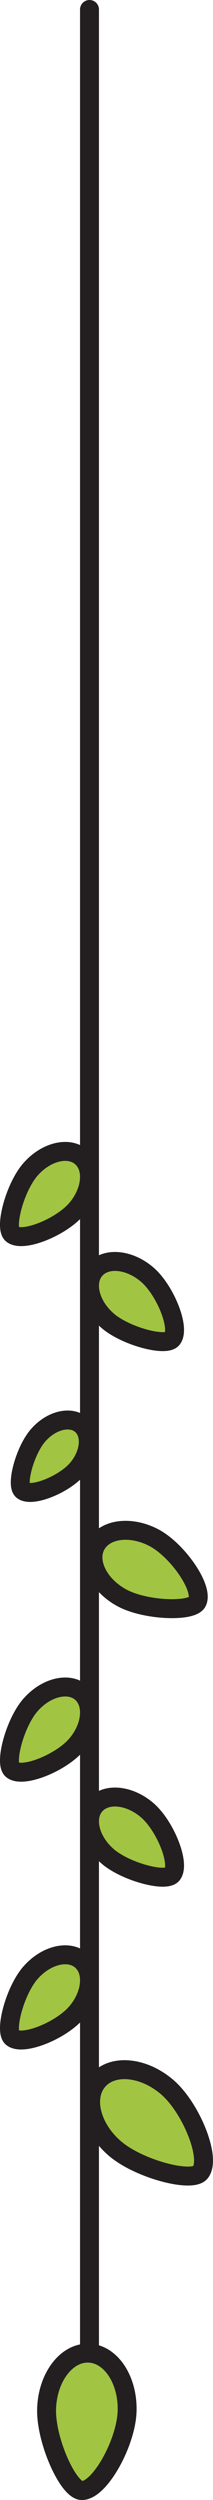
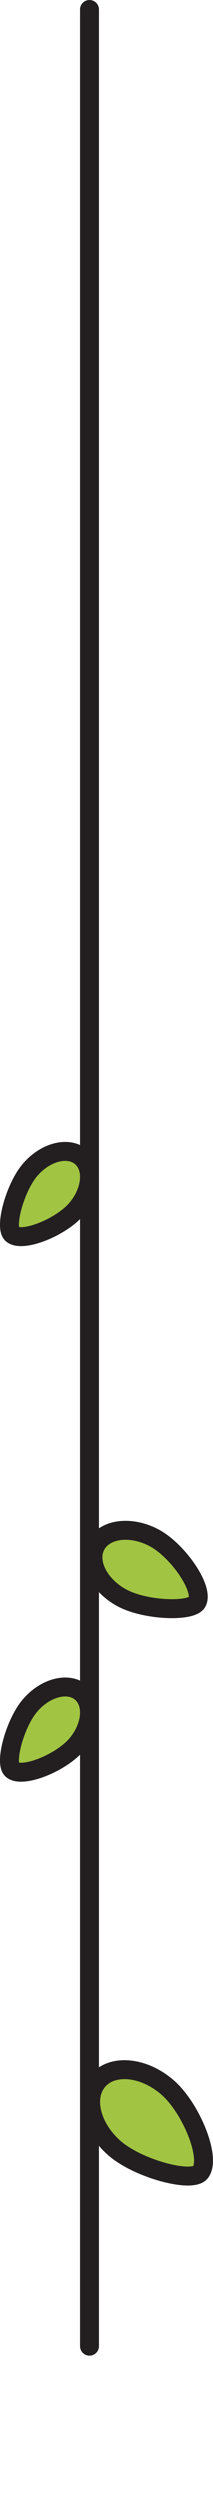
<svg xmlns="http://www.w3.org/2000/svg" id="Layer_2" data-name="Layer 2" viewBox="0 0 112.55 1318.46">
  <defs>
    <style>      .cls-1 {        fill: #a2c443;        fill-rule: evenodd;      }      .cls-1, .cls-2 {        stroke: #231f20;        stroke-linecap: round;        stroke-linejoin: round;        stroke-width: 10px;      }      .cls-2 {        fill: none;      }    </style>
  </defs>
  <g id="Layer_1-2" data-name="Layer 1">
    <g>
      <g>
        <path class="cls-1" d="m16.01,616.82c-8.17,9.46-13.79,30.65-9.58,34.08,5.55,4.52,25.67-3.65,33.85-13.1,8.17-9.46,9.37-21.82,2.67-27.61-6.7-5.79-18.76-2.82-26.94,6.64Z" />
-         <path class="cls-1" d="m56.88,696.54c9.46,8.17,30.65,13.79,34.08,9.58,4.52-5.55-3.65-25.67-13.1-33.85-9.46-8.17-21.82-9.37-27.61-2.67-5.79,6.7-2.82,18.76,6.64,26.94Z" />
-         <path class="cls-1" d="m20.06,757.05c-6.95,8.04-11.72,26.05-8.14,28.96,4.72,3.84,21.82-3.1,28.77-11.14,6.95-8.04,7.96-18.54,2.27-23.47-5.7-4.92-15.95-2.4-22.89,5.64Z" />
        <path class="cls-1" d="m64.57,842.77c12.35,6.6,36.9,7.51,39.62,2.06,3.58-7.18-10.32-27.16-22.67-33.77-12.35-6.6-26.16-4.86-30.84,3.9-4.68,8.75,1.54,21.2,13.9,27.81Z" />
        <path class="cls-1" d="m16.01,899.28c-8.17,9.46-13.79,30.65-9.58,34.08,5.55,4.52,25.67-3.65,33.85-13.1,8.17-9.46,9.37-21.82,2.67-27.61s-18.76-2.82-26.94,6.64Z" />
-         <path class="cls-1" d="m56.88,979c9.46,8.17,30.65,13.79,34.08,9.58,4.52-5.55-3.65-25.67-13.1-33.85-9.46-8.17-21.82-9.37-27.61-2.67-5.79,6.7-2.82,18.76,6.64,26.94Z" />
-         <path class="cls-1" d="m16.01,1040.51c-8.17,9.46-13.79,30.65-9.58,34.08,5.55,4.52,25.67-3.65,33.85-13.1,8.17-9.46,9.37-21.82,2.67-27.61-6.7-5.79-18.76-2.82-26.94,6.64Z" />
        <path class="cls-1" d="m60.62,1133c12.55,10.85,40.67,18.3,45.22,12.71,6-7.36-4.84-34.06-17.39-44.91-12.55-10.85-28.95-12.43-36.64-3.54-7.69,8.89-3.74,24.89,8.81,35.74Z" />
-         <path class="cls-1" d="m24.62,1270.35c-.51,16.58,11.43,43.1,18.63,43.12,9.5.02,23.4-25.22,23.91-41.8.51-16.58-8.6-30.31-20.34-30.67s-21.69,12.78-22.2,29.36Z" />
      </g>
      <line class="cls-2" x1="47.29" y1="5" x2="47.29" y2="1237.33" />
    </g>
  </g>
</svg>